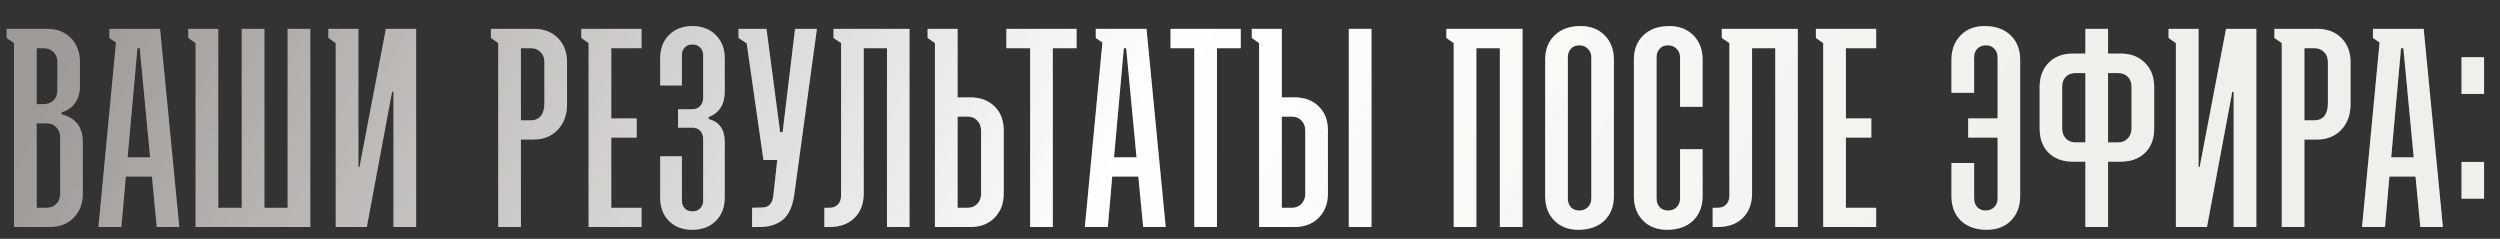
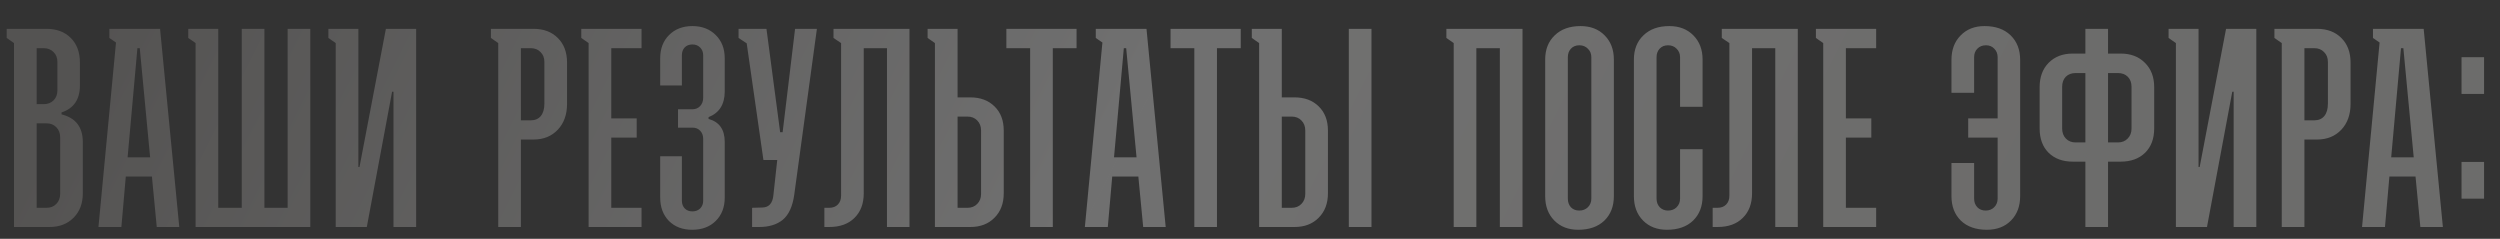
<svg xmlns="http://www.w3.org/2000/svg" width="848" height="81" viewBox="0 0 848 81" fill="none">
  <rect x="0" y="0" width="848" height="81" fill="#333333" stroke="none" />
-   <path d="M12.438 41.844L12.438 70.484L15.812 70.484C17.156 70.484 18.25 70.047 19.094 69.172C19.969 68.297 20.406 67.156 20.406 65.75L20.406 46.578C20.406 45.172 19.969 44.031 19.094 43.156C18.25 42.281 17.156 41.844 15.812 41.844L12.438 41.844ZM12.438 16.344L12.438 35.328L14.828 35.328C16.172 35.328 17.281 34.906 18.156 34.062C19.031 33.188 19.469 32.047 19.469 30.641L19.469 21.031C19.469 19.625 19.031 18.5 18.156 17.656C17.281 16.781 16.172 16.344 14.828 16.344L12.438 16.344ZM16.75 77L4.75 77L4.75 14.609L2.266 12.875L2.266 9.781L15.812 9.781C19.219 9.781 21.953 10.812 24.016 12.875C26.078 14.938 27.109 17.719 27.109 21.219L27.109 29C27.109 33.719 25.031 36.766 20.875 38.141L20.875 38.797C25.688 39.984 28.094 43.125 28.094 48.219L28.094 65.562C28.094 69 27.047 71.766 24.953 73.859C22.891 75.953 20.156 77 16.75 77ZM46.609 16.344L43.281 53.375L50.922 53.375L47.406 16.344L46.609 16.344ZM39.344 14.422L37.094 12.875L37.094 9.781L54.297 9.781L60.812 77L53.172 77L51.531 59.891L42.672 59.891L41.172 77L33.391 77L39.344 14.422ZM66.344 77L66.344 14.609L63.859 12.875L63.859 9.781L74.031 9.781L74.031 70.484L82 70.484L82 9.781L89.688 9.781L89.688 70.484L97.562 70.484L97.562 9.781L105.25 9.781L105.25 77L66.344 77ZM111.391 9.781L121.562 9.781L121.562 56.656L121.937 56.656L130.891 9.781L141.156 9.781L141.156 77L133.469 77L133.469 31.109L133 31.109L124.422 77L113.875 77L113.875 14.609L111.391 12.875L111.391 9.781ZM176.687 16.344L176.687 40.812L180.062 40.812C181.5 40.812 182.625 40.328 183.437 39.359C184.25 38.359 184.656 36.953 184.656 35.141L184.656 21.031C184.656 19.625 184.219 18.5 183.344 17.656C182.5 16.781 181.406 16.344 180.062 16.344L176.687 16.344ZM176.687 77L169 77L169 14.609L166.516 12.875L166.516 9.781L181 9.781C184.406 9.781 187.141 10.812 189.203 12.875C191.297 14.938 192.344 17.719 192.344 21.219L192.344 35.234C192.344 38.859 191.297 41.781 189.203 44C187.109 46.219 184.375 47.328 181 47.328L176.687 47.328L176.687 77ZM199.656 77L199.656 14.609L197.172 12.875L197.172 9.781L217.609 9.781L217.609 16.344L207.344 16.344L207.344 40.156L215.969 40.156L215.969 46.672L207.344 46.672L207.344 70.484L217.609 70.484L217.609 77L199.656 77ZM229.984 43.297L229.984 37.062L234.859 37.062C235.922 37.062 236.797 36.703 237.484 35.984C238.172 35.234 238.516 34.312 238.516 33.219L238.516 18.734C238.516 17.672 238.172 16.797 237.484 16.109C236.797 15.422 235.922 15.078 234.859 15.078C233.766 15.078 232.891 15.422 232.234 16.109C231.609 16.797 231.297 17.672 231.297 18.734L231.297 29L223.937 29L223.937 19.766C223.937 16.516 224.937 13.891 226.937 11.891C228.969 9.859 231.609 8.844 234.859 8.844C238.109 8.844 240.75 9.859 242.781 11.891C244.812 13.891 245.828 16.516 245.828 19.766L245.828 31.016C245.828 35.391 244 38.297 240.344 39.734L240.344 40.344C244 41.344 245.828 43.938 245.828 48.125L245.828 67.016C245.828 70.297 244.812 72.938 242.781 74.938C240.781 76.938 238.109 77.938 234.766 77.938C231.516 77.938 228.891 76.938 226.891 74.938C224.922 72.906 223.937 70.266 223.937 67.016L223.937 53L231.297 53L231.297 68.094C231.297 69.156 231.625 70.031 232.281 70.719C232.937 71.375 233.797 71.703 234.859 71.703C235.922 71.703 236.797 71.375 237.484 70.719C238.172 70.031 238.516 69.156 238.516 68.094L238.516 47.047C238.516 45.953 238.172 45.047 237.484 44.328C236.797 43.609 235.891 43.266 234.766 43.297L229.984 43.297ZM258.953 54.266L253.281 14.703L250.516 12.875L250.516 9.781L259.984 9.781L264.625 44.844L265.469 44.844L269.687 9.781L277.094 9.781L269.406 66.078C268.844 70.016 267.562 72.828 265.562 74.516C263.562 76.172 260.875 77 257.5 77L255.109 77L255.109 70.484L258.484 70.391C260.766 70.391 262.047 69.016 262.328 66.266L263.641 54.266L258.953 54.266ZM300.859 77L300.859 16.344L292.984 16.344L292.984 65.562C292.984 69.062 291.937 71.844 289.844 73.906C287.781 75.969 284.922 77 281.266 77L279.625 77L279.625 70.484L281.266 70.484C282.484 70.484 283.453 70.125 284.172 69.406C284.922 68.656 285.297 67.641 285.297 66.359L285.297 14.609L282.719 12.875L282.719 9.781L308.5 9.781L308.5 77L300.859 77ZM324.812 39.547L324.812 70.484L328.187 70.484C329.531 70.484 330.625 70.047 331.469 69.172C332.344 68.297 332.781 67.156 332.781 65.75L332.781 44.281C332.781 42.875 332.344 41.734 331.469 40.859C330.625 39.984 329.531 39.547 328.187 39.547L324.812 39.547ZM324.812 33.031L329.125 33.031C332.531 33.031 335.266 34.047 337.328 36.078C339.422 38.109 340.469 40.844 340.469 44.281L340.469 65.562C340.469 69 339.422 71.766 337.328 73.859C335.266 75.953 332.531 77 329.125 77L317.125 77L317.125 14.609L314.641 12.875L314.641 9.781L324.812 9.781L324.812 33.031ZM341.359 16.344L341.359 9.781L365.172 9.781L365.172 16.344L357.109 16.344L357.109 77L349.422 77L349.422 16.344L341.359 16.344ZM381.203 16.344L377.875 53.375L385.516 53.375L382 16.344L381.203 16.344ZM373.937 14.422L371.687 12.875L371.687 9.781L388.891 9.781L395.406 77L387.766 77L386.125 59.891L377.266 59.891L375.766 77L367.984 77L373.937 14.422ZM397.047 16.344L397.047 9.781L420.859 9.781L420.859 16.344L412.797 16.344L412.797 77L405.109 77L405.109 16.344L397.047 16.344ZM434.781 39.547L434.781 70.484L438.156 70.484C439.5 70.484 440.594 70.047 441.437 69.172C442.312 68.297 442.75 67.156 442.75 65.75L442.75 44.281C442.75 42.875 442.312 41.734 441.437 40.859C440.594 39.984 439.5 39.547 438.156 39.547L434.781 39.547ZM434.781 33.031L439.094 33.031C442.5 33.031 445.234 34.047 447.297 36.078C449.391 38.109 450.437 40.844 450.437 44.281L450.437 65.562C450.437 69 449.391 71.766 447.297 73.859C445.234 75.953 442.5 77 439.094 77L427.094 77L427.094 14.609L424.609 12.875L424.609 9.781L434.781 9.781L434.781 33.031ZM457.516 77L457.516 9.781L465.203 9.781L465.203 77L457.516 77ZM493.094 77L493.094 14.609L490.609 12.875L490.609 9.781L516.437 9.781L516.437 77L508.75 77L508.75 16.344L500.781 16.344L500.781 77L493.094 77ZM524.125 66.547L524.125 20.188C524.125 16.781 525.203 14.047 527.359 11.984C529.516 9.891 532.437 8.844 536.125 8.844C539.5 8.844 542.219 9.891 544.281 11.984C546.375 14.078 547.422 16.812 547.422 20.188L547.422 66.547C547.422 69.984 546.344 72.75 544.187 74.844C542.031 76.906 539.078 77.938 535.328 77.938C531.984 77.938 529.281 76.891 527.219 74.797C525.156 72.703 524.125 69.953 524.125 66.547ZM535.703 71.422C536.859 71.422 537.828 71.047 538.609 70.297C539.391 69.516 539.781 68.547 539.781 67.391L539.781 19.391C539.781 18.234 539.391 17.281 538.609 16.531C537.859 15.75 536.891 15.359 535.703 15.359C534.516 15.359 533.562 15.75 532.844 16.531C532.156 17.281 531.812 18.234 531.812 19.391L531.812 67.391C531.812 68.547 532.156 69.516 532.844 70.297C533.562 71.047 534.516 71.422 535.703 71.422ZM569.875 50.609L577.516 50.609L577.516 66.547C577.516 69.984 576.437 72.75 574.281 74.844C572.125 76.906 569.172 77.938 565.422 77.938C562.078 77.938 559.375 76.891 557.312 74.797C555.25 72.703 554.219 69.953 554.219 66.547L554.219 20.188C554.219 16.781 555.297 14.047 557.453 11.984C559.609 9.891 562.531 8.844 566.219 8.844C569.594 8.844 572.312 9.891 574.375 11.984C576.469 14.078 577.516 16.812 577.516 20.188L577.516 36.219L569.875 36.219L569.875 19.391C569.875 18.234 569.484 17.281 568.703 16.531C567.953 15.75 566.984 15.359 565.797 15.359C564.609 15.359 563.656 15.75 562.937 16.531C562.25 17.281 561.906 18.234 561.906 19.391L561.906 67.391C561.906 68.547 562.266 69.516 562.984 70.297C563.734 71.047 564.672 71.422 565.797 71.422C566.984 71.422 567.953 71.047 568.703 70.297C569.484 69.516 569.875 68.547 569.875 67.391L569.875 50.609ZM602.172 77L602.172 16.344L594.297 16.344L594.297 65.562C594.297 69.062 593.25 71.844 591.156 73.906C589.094 75.969 586.234 77 582.578 77L580.937 77L580.937 70.484L582.578 70.484C583.797 70.484 584.766 70.125 585.484 69.406C586.234 68.656 586.609 67.641 586.609 66.359L586.609 14.609L584.031 12.875L584.031 9.781L609.812 9.781L609.812 77L602.172 77ZM618.437 77L618.437 14.609L615.953 12.875L615.953 9.781L636.391 9.781L636.391 16.344L626.125 16.344L626.125 40.156L634.75 40.156L634.75 46.672L626.125 46.672L626.125 70.484L636.391 70.484L636.391 77L618.437 77ZM669.625 55.297L669.625 67.391C669.625 68.547 669.984 69.516 670.703 70.297C671.453 71.047 672.391 71.422 673.516 71.422C674.703 71.422 675.672 71.047 676.422 70.297C677.203 69.516 677.594 68.547 677.594 67.391L677.594 46.672L667.609 46.672L667.609 40.156L677.594 40.156L677.594 19.391C677.594 18.234 677.219 17.281 676.469 16.531C675.75 15.75 674.812 15.359 673.656 15.359C672.437 15.359 671.453 15.75 670.703 16.531C669.984 17.281 669.625 18.234 669.625 19.391L669.625 31.484L661.937 31.484L661.937 20.281C661.937 16.875 662.969 14.125 665.031 12.031C667.094 9.906 669.797 8.844 673.141 8.844C676.891 8.844 679.844 9.891 682 11.984C684.156 14.078 685.234 16.844 685.234 20.281L685.234 66.547C685.234 69.953 684.203 72.703 682.141 74.797C680.078 76.891 677.344 77.938 673.937 77.938C670.219 77.938 667.281 76.906 665.125 74.844C663 72.75 661.937 69.984 661.937 66.547L661.937 55.297L669.625 55.297ZM704.031 48.312L707.359 48.312L707.359 24.781L704.031 24.781C702.656 24.781 701.547 25.203 700.703 26.047C699.891 26.891 699.484 28.031 699.484 29.469L699.484 43.578C699.484 44.984 699.906 46.125 700.75 47C701.594 47.875 702.687 48.312 704.031 48.312ZM715.047 24.781L715.047 48.312L718.422 48.312C719.766 48.312 720.859 47.875 721.703 47C722.578 46.125 723.016 44.984 723.016 43.578L723.016 29.469C723.016 28.031 722.594 26.891 721.75 26.047C720.906 25.203 719.797 24.781 718.422 24.781L715.047 24.781ZM719.359 54.828L715.047 54.828L715.047 77L707.359 77L707.359 54.828L703.047 54.828C699.672 54.828 696.953 53.828 694.891 51.828C692.859 49.797 691.844 47.047 691.844 43.578L691.844 29.562C691.844 26.125 692.859 23.375 694.891 21.312C696.953 19.219 699.672 18.172 703.047 18.172L707.359 18.172L707.359 9.781L715.047 9.781L715.047 18.172L719.359 18.172C722.766 18.172 725.5 19.219 727.562 21.312C729.656 23.375 730.703 26.125 730.703 29.562L730.703 43.578C730.703 47.047 729.672 49.797 727.609 51.828C725.547 53.828 722.797 54.828 719.359 54.828ZM735.578 9.781L745.75 9.781L745.75 56.656L746.125 56.656L755.078 9.781L765.344 9.781L765.344 77L757.656 77L757.656 31.109L757.187 31.109L748.609 77L738.062 77L738.062 14.609L735.578 12.875L735.578 9.781ZM781.656 16.344L781.656 40.812L785.031 40.812C786.469 40.812 787.594 40.328 788.406 39.359C789.219 38.359 789.625 36.953 789.625 35.141L789.625 21.031C789.625 19.625 789.187 18.5 788.312 17.656C787.469 16.781 786.375 16.344 785.031 16.344L781.656 16.344ZM781.656 77L773.969 77L773.969 14.609L771.484 12.875L771.484 9.781L785.969 9.781C789.375 9.781 792.109 10.812 794.172 12.875C796.266 14.938 797.312 17.719 797.312 21.219L797.312 35.234C797.312 38.859 796.266 41.781 794.172 44C792.078 46.219 789.344 47.328 785.969 47.328L781.656 47.328L781.656 77ZM814.422 16.344L811.094 53.375L818.734 53.375L815.219 16.344L814.422 16.344ZM807.156 14.422L804.906 12.875L804.906 9.781L822.109 9.781L828.625 77L820.984 77L819.344 59.891L810.484 59.891L808.984 77L801.203 77L807.156 14.422ZM834.953 31.859L834.953 19.391L842.594 19.391L842.594 31.859L834.953 31.859ZM834.953 67.391L834.953 54.922L842.594 54.922L842.594 67.391L834.953 67.391Z" fill="url(#paint0_linear_3483_1308)" />
  <path d="M12.438 41.844L12.438 70.484L15.812 70.484C17.156 70.484 18.25 70.047 19.094 69.172C19.969 68.297 20.406 67.156 20.406 65.75L20.406 46.578C20.406 45.172 19.969 44.031 19.094 43.156C18.25 42.281 17.156 41.844 15.812 41.844L12.438 41.844ZM12.438 16.344L12.438 35.328L14.828 35.328C16.172 35.328 17.281 34.906 18.156 34.062C19.031 33.188 19.469 32.047 19.469 30.641L19.469 21.031C19.469 19.625 19.031 18.5 18.156 17.656C17.281 16.781 16.172 16.344 14.828 16.344L12.438 16.344ZM16.75 77L4.75 77L4.75 14.609L2.266 12.875L2.266 9.781L15.812 9.781C19.219 9.781 21.953 10.812 24.016 12.875C26.078 14.938 27.109 17.719 27.109 21.219L27.109 29C27.109 33.719 25.031 36.766 20.875 38.141L20.875 38.797C25.688 39.984 28.094 43.125 28.094 48.219L28.094 65.562C28.094 69 27.047 71.766 24.953 73.859C22.891 75.953 20.156 77 16.75 77ZM46.609 16.344L43.281 53.375L50.922 53.375L47.406 16.344L46.609 16.344ZM39.344 14.422L37.094 12.875L37.094 9.781L54.297 9.781L60.812 77L53.172 77L51.531 59.891L42.672 59.891L41.172 77L33.391 77L39.344 14.422ZM66.344 77L66.344 14.609L63.859 12.875L63.859 9.781L74.031 9.781L74.031 70.484L82 70.484L82 9.781L89.688 9.781L89.688 70.484L97.562 70.484L97.562 9.781L105.25 9.781L105.25 77L66.344 77ZM111.391 9.781L121.562 9.781L121.562 56.656L121.937 56.656L130.891 9.781L141.156 9.781L141.156 77L133.469 77L133.469 31.109L133 31.109L124.422 77L113.875 77L113.875 14.609L111.391 12.875L111.391 9.781ZM176.687 16.344L176.687 40.812L180.062 40.812C181.5 40.812 182.625 40.328 183.437 39.359C184.25 38.359 184.656 36.953 184.656 35.141L184.656 21.031C184.656 19.625 184.219 18.5 183.344 17.656C182.5 16.781 181.406 16.344 180.062 16.344L176.687 16.344ZM176.687 77L169 77L169 14.609L166.516 12.875L166.516 9.781L181 9.781C184.406 9.781 187.141 10.812 189.203 12.875C191.297 14.938 192.344 17.719 192.344 21.219L192.344 35.234C192.344 38.859 191.297 41.781 189.203 44C187.109 46.219 184.375 47.328 181 47.328L176.687 47.328L176.687 77ZM199.656 77L199.656 14.609L197.172 12.875L197.172 9.781L217.609 9.781L217.609 16.344L207.344 16.344L207.344 40.156L215.969 40.156L215.969 46.672L207.344 46.672L207.344 70.484L217.609 70.484L217.609 77L199.656 77ZM229.984 43.297L229.984 37.062L234.859 37.062C235.922 37.062 236.797 36.703 237.484 35.984C238.172 35.234 238.516 34.312 238.516 33.219L238.516 18.734C238.516 17.672 238.172 16.797 237.484 16.109C236.797 15.422 235.922 15.078 234.859 15.078C233.766 15.078 232.891 15.422 232.234 16.109C231.609 16.797 231.297 17.672 231.297 18.734L231.297 29L223.937 29L223.937 19.766C223.937 16.516 224.937 13.891 226.937 11.891C228.969 9.859 231.609 8.844 234.859 8.844C238.109 8.844 240.75 9.859 242.781 11.891C244.812 13.891 245.828 16.516 245.828 19.766L245.828 31.016C245.828 35.391 244 38.297 240.344 39.734L240.344 40.344C244 41.344 245.828 43.938 245.828 48.125L245.828 67.016C245.828 70.297 244.812 72.938 242.781 74.938C240.781 76.938 238.109 77.938 234.766 77.938C231.516 77.938 228.891 76.938 226.891 74.938C224.922 72.906 223.937 70.266 223.937 67.016L223.937 53L231.297 53L231.297 68.094C231.297 69.156 231.625 70.031 232.281 70.719C232.937 71.375 233.797 71.703 234.859 71.703C235.922 71.703 236.797 71.375 237.484 70.719C238.172 70.031 238.516 69.156 238.516 68.094L238.516 47.047C238.516 45.953 238.172 45.047 237.484 44.328C236.797 43.609 235.891 43.266 234.766 43.297L229.984 43.297ZM258.953 54.266L253.281 14.703L250.516 12.875L250.516 9.781L259.984 9.781L264.625 44.844L265.469 44.844L269.687 9.781L277.094 9.781L269.406 66.078C268.844 70.016 267.562 72.828 265.562 74.516C263.562 76.172 260.875 77 257.5 77L255.109 77L255.109 70.484L258.484 70.391C260.766 70.391 262.047 69.016 262.328 66.266L263.641 54.266L258.953 54.266ZM300.859 77L300.859 16.344L292.984 16.344L292.984 65.562C292.984 69.062 291.937 71.844 289.844 73.906C287.781 75.969 284.922 77 281.266 77L279.625 77L279.625 70.484L281.266 70.484C282.484 70.484 283.453 70.125 284.172 69.406C284.922 68.656 285.297 67.641 285.297 66.359L285.297 14.609L282.719 12.875L282.719 9.781L308.5 9.781L308.5 77L300.859 77ZM324.812 39.547L324.812 70.484L328.187 70.484C329.531 70.484 330.625 70.047 331.469 69.172C332.344 68.297 332.781 67.156 332.781 65.75L332.781 44.281C332.781 42.875 332.344 41.734 331.469 40.859C330.625 39.984 329.531 39.547 328.187 39.547L324.812 39.547ZM324.812 33.031L329.125 33.031C332.531 33.031 335.266 34.047 337.328 36.078C339.422 38.109 340.469 40.844 340.469 44.281L340.469 65.562C340.469 69 339.422 71.766 337.328 73.859C335.266 75.953 332.531 77 329.125 77L317.125 77L317.125 14.609L314.641 12.875L314.641 9.781L324.812 9.781L324.812 33.031ZM341.359 16.344L341.359 9.781L365.172 9.781L365.172 16.344L357.109 16.344L357.109 77L349.422 77L349.422 16.344L341.359 16.344ZM381.203 16.344L377.875 53.375L385.516 53.375L382 16.344L381.203 16.344ZM373.937 14.422L371.687 12.875L371.687 9.781L388.891 9.781L395.406 77L387.766 77L386.125 59.891L377.266 59.891L375.766 77L367.984 77L373.937 14.422ZM397.047 16.344L397.047 9.781L420.859 9.781L420.859 16.344L412.797 16.344L412.797 77L405.109 77L405.109 16.344L397.047 16.344ZM434.781 39.547L434.781 70.484L438.156 70.484C439.5 70.484 440.594 70.047 441.437 69.172C442.312 68.297 442.75 67.156 442.75 65.75L442.75 44.281C442.75 42.875 442.312 41.734 441.437 40.859C440.594 39.984 439.5 39.547 438.156 39.547L434.781 39.547ZM434.781 33.031L439.094 33.031C442.5 33.031 445.234 34.047 447.297 36.078C449.391 38.109 450.437 40.844 450.437 44.281L450.437 65.562C450.437 69 449.391 71.766 447.297 73.859C445.234 75.953 442.5 77 439.094 77L427.094 77L427.094 14.609L424.609 12.875L424.609 9.781L434.781 9.781L434.781 33.031ZM457.516 77L457.516 9.781L465.203 9.781L465.203 77L457.516 77ZM493.094 77L493.094 14.609L490.609 12.875L490.609 9.781L516.437 9.781L516.437 77L508.75 77L508.75 16.344L500.781 16.344L500.781 77L493.094 77ZM524.125 66.547L524.125 20.188C524.125 16.781 525.203 14.047 527.359 11.984C529.516 9.891 532.437 8.844 536.125 8.844C539.5 8.844 542.219 9.891 544.281 11.984C546.375 14.078 547.422 16.812 547.422 20.188L547.422 66.547C547.422 69.984 546.344 72.75 544.187 74.844C542.031 76.906 539.078 77.938 535.328 77.938C531.984 77.938 529.281 76.891 527.219 74.797C525.156 72.703 524.125 69.953 524.125 66.547ZM535.703 71.422C536.859 71.422 537.828 71.047 538.609 70.297C539.391 69.516 539.781 68.547 539.781 67.391L539.781 19.391C539.781 18.234 539.391 17.281 538.609 16.531C537.859 15.75 536.891 15.359 535.703 15.359C534.516 15.359 533.562 15.75 532.844 16.531C532.156 17.281 531.812 18.234 531.812 19.391L531.812 67.391C531.812 68.547 532.156 69.516 532.844 70.297C533.562 71.047 534.516 71.422 535.703 71.422ZM569.875 50.609L577.516 50.609L577.516 66.547C577.516 69.984 576.437 72.75 574.281 74.844C572.125 76.906 569.172 77.938 565.422 77.938C562.078 77.938 559.375 76.891 557.312 74.797C555.25 72.703 554.219 69.953 554.219 66.547L554.219 20.188C554.219 16.781 555.297 14.047 557.453 11.984C559.609 9.891 562.531 8.844 566.219 8.844C569.594 8.844 572.312 9.891 574.375 11.984C576.469 14.078 577.516 16.812 577.516 20.188L577.516 36.219L569.875 36.219L569.875 19.391C569.875 18.234 569.484 17.281 568.703 16.531C567.953 15.75 566.984 15.359 565.797 15.359C564.609 15.359 563.656 15.75 562.937 16.531C562.25 17.281 561.906 18.234 561.906 19.391L561.906 67.391C561.906 68.547 562.266 69.516 562.984 70.297C563.734 71.047 564.672 71.422 565.797 71.422C566.984 71.422 567.953 71.047 568.703 70.297C569.484 69.516 569.875 68.547 569.875 67.391L569.875 50.609ZM602.172 77L602.172 16.344L594.297 16.344L594.297 65.562C594.297 69.062 593.25 71.844 591.156 73.906C589.094 75.969 586.234 77 582.578 77L580.937 77L580.937 70.484L582.578 70.484C583.797 70.484 584.766 70.125 585.484 69.406C586.234 68.656 586.609 67.641 586.609 66.359L586.609 14.609L584.031 12.875L584.031 9.781L609.812 9.781L609.812 77L602.172 77ZM618.437 77L618.437 14.609L615.953 12.875L615.953 9.781L636.391 9.781L636.391 16.344L626.125 16.344L626.125 40.156L634.75 40.156L634.75 46.672L626.125 46.672L626.125 70.484L636.391 70.484L636.391 77L618.437 77ZM669.625 55.297L669.625 67.391C669.625 68.547 669.984 69.516 670.703 70.297C671.453 71.047 672.391 71.422 673.516 71.422C674.703 71.422 675.672 71.047 676.422 70.297C677.203 69.516 677.594 68.547 677.594 67.391L677.594 46.672L667.609 46.672L667.609 40.156L677.594 40.156L677.594 19.391C677.594 18.234 677.219 17.281 676.469 16.531C675.75 15.75 674.812 15.359 673.656 15.359C672.437 15.359 671.453 15.75 670.703 16.531C669.984 17.281 669.625 18.234 669.625 19.391L669.625 31.484L661.937 31.484L661.937 20.281C661.937 16.875 662.969 14.125 665.031 12.031C667.094 9.906 669.797 8.844 673.141 8.844C676.891 8.844 679.844 9.891 682 11.984C684.156 14.078 685.234 16.844 685.234 20.281L685.234 66.547C685.234 69.953 684.203 72.703 682.141 74.797C680.078 76.891 677.344 77.938 673.937 77.938C670.219 77.938 667.281 76.906 665.125 74.844C663 72.75 661.937 69.984 661.937 66.547L661.937 55.297L669.625 55.297ZM704.031 48.312L707.359 48.312L707.359 24.781L704.031 24.781C702.656 24.781 701.547 25.203 700.703 26.047C699.891 26.891 699.484 28.031 699.484 29.469L699.484 43.578C699.484 44.984 699.906 46.125 700.75 47C701.594 47.875 702.687 48.312 704.031 48.312ZM715.047 24.781L715.047 48.312L718.422 48.312C719.766 48.312 720.859 47.875 721.703 47C722.578 46.125 723.016 44.984 723.016 43.578L723.016 29.469C723.016 28.031 722.594 26.891 721.75 26.047C720.906 25.203 719.797 24.781 718.422 24.781L715.047 24.781ZM719.359 54.828L715.047 54.828L715.047 77L707.359 77L707.359 54.828L703.047 54.828C699.672 54.828 696.953 53.828 694.891 51.828C692.859 49.797 691.844 47.047 691.844 43.578L691.844 29.562C691.844 26.125 692.859 23.375 694.891 21.312C696.953 19.219 699.672 18.172 703.047 18.172L707.359 18.172L707.359 9.781L715.047 9.781L715.047 18.172L719.359 18.172C722.766 18.172 725.5 19.219 727.562 21.312C729.656 23.375 730.703 26.125 730.703 29.562L730.703 43.578C730.703 47.047 729.672 49.797 727.609 51.828C725.547 53.828 722.797 54.828 719.359 54.828ZM735.578 9.781L745.75 9.781L745.75 56.656L746.125 56.656L755.078 9.781L765.344 9.781L765.344 77L757.656 77L757.656 31.109L757.187 31.109L748.609 77L738.062 77L738.062 14.609L735.578 12.875L735.578 9.781ZM781.656 16.344L781.656 40.812L785.031 40.812C786.469 40.812 787.594 40.328 788.406 39.359C789.219 38.359 789.625 36.953 789.625 35.141L789.625 21.031C789.625 19.625 789.187 18.5 788.312 17.656C787.469 16.781 786.375 16.344 785.031 16.344L781.656 16.344ZM781.656 77L773.969 77L773.969 14.609L771.484 12.875L771.484 9.781L785.969 9.781C789.375 9.781 792.109 10.812 794.172 12.875C796.266 14.938 797.312 17.719 797.312 21.219L797.312 35.234C797.312 38.859 796.266 41.781 794.172 44C792.078 46.219 789.344 47.328 785.969 47.328L781.656 47.328L781.656 77ZM814.422 16.344L811.094 53.375L818.734 53.375L815.219 16.344L814.422 16.344ZM807.156 14.422L804.906 12.875L804.906 9.781L822.109 9.781L828.625 77L820.984 77L819.344 59.891L810.484 59.891L808.984 77L801.203 77L807.156 14.422ZM834.953 31.859L834.953 19.391L842.594 19.391L842.594 31.859L834.953 31.859ZM834.953 67.391L834.953 54.922L842.594 54.922L842.594 67.391L834.953 67.391Z" fill="url(#paint1_linear_3483_1308)" fill-opacity="0.3" />
  <defs>
    <linearGradient id="paint0_linear_3483_1308" x1="798.522" y1="10.681" x2="184.333" y2="-299.534" gradientUnits="userSpaceOnUse">
      <stop offset="0.077" stop-color="#F0EFEB" />
      <stop offset="0.516" stop-color="white" />
      <stop offset="1" stop-color="#9F9B98" />
    </linearGradient>
    <linearGradient id="paint1_linear_3483_1308" x1="798.522" y1="10.681" x2="184.333" y2="-299.534" gradientUnits="userSpaceOnUse">
      <stop offset="0.077" stop-color="#F0EFEB" />
      <stop offset="0.516" stop-color="white" />
      <stop offset="1" stop-color="#9F9B98" />
    </linearGradient>
  </defs>
</svg>